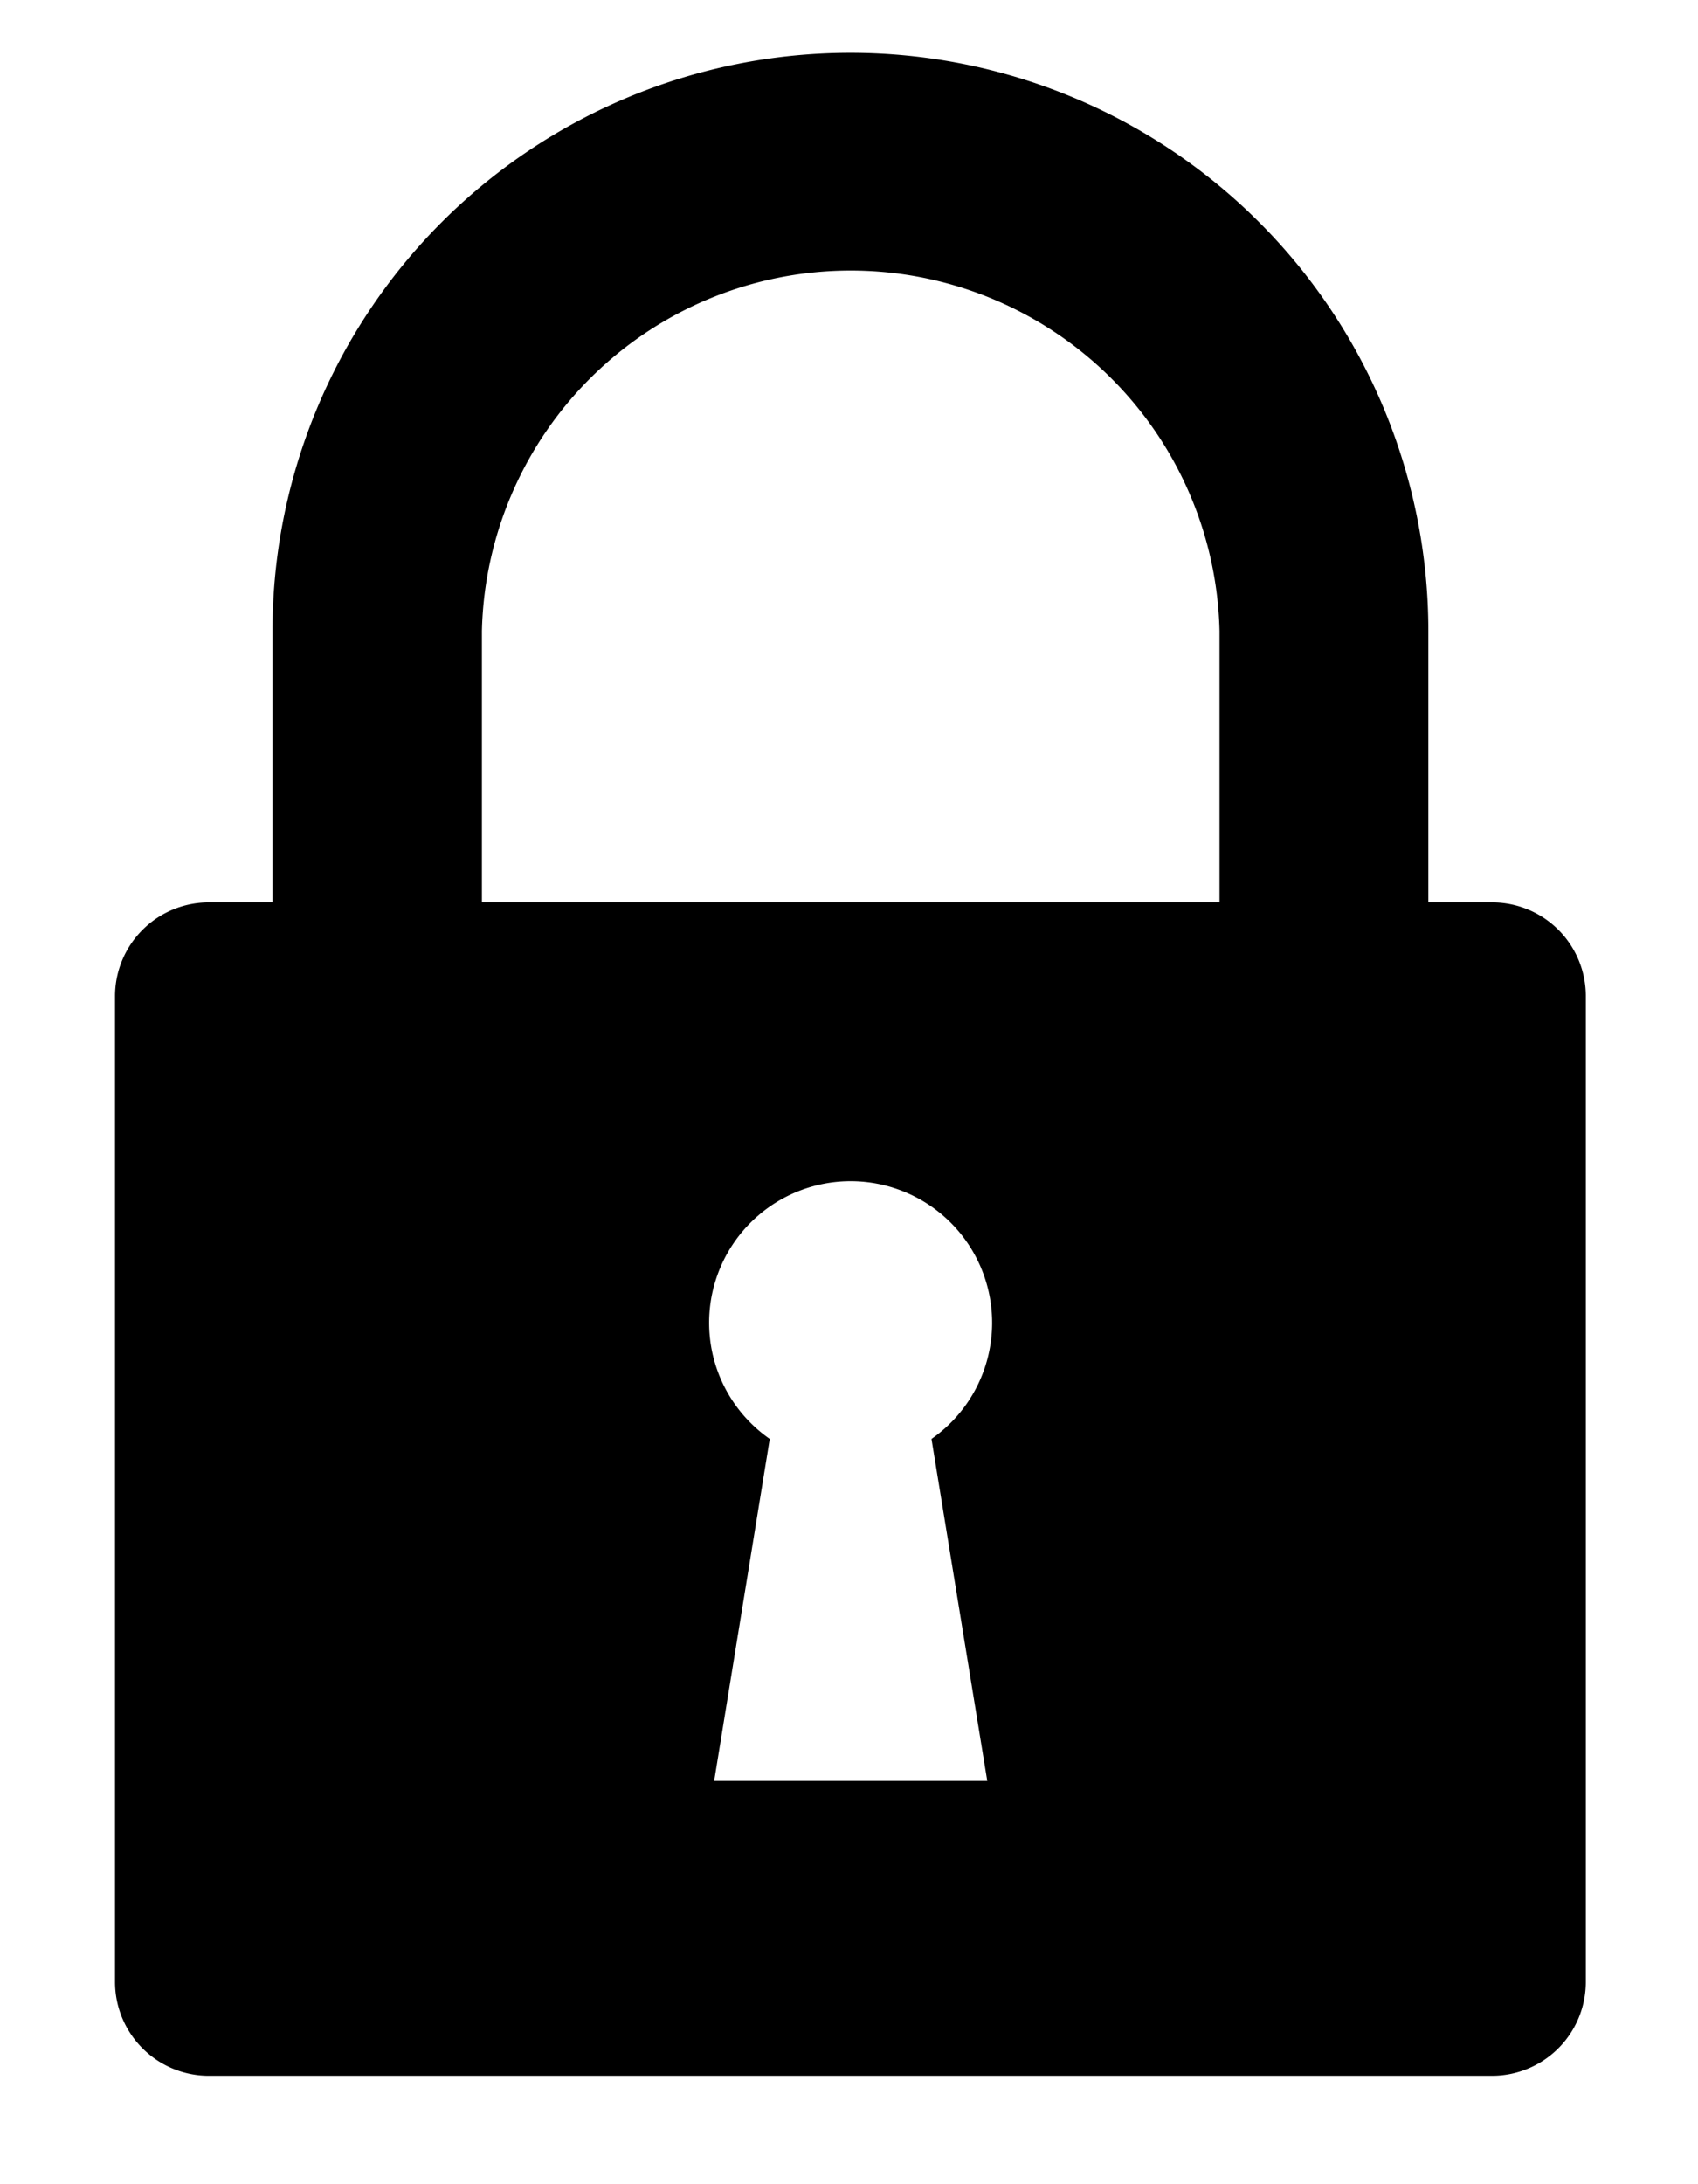
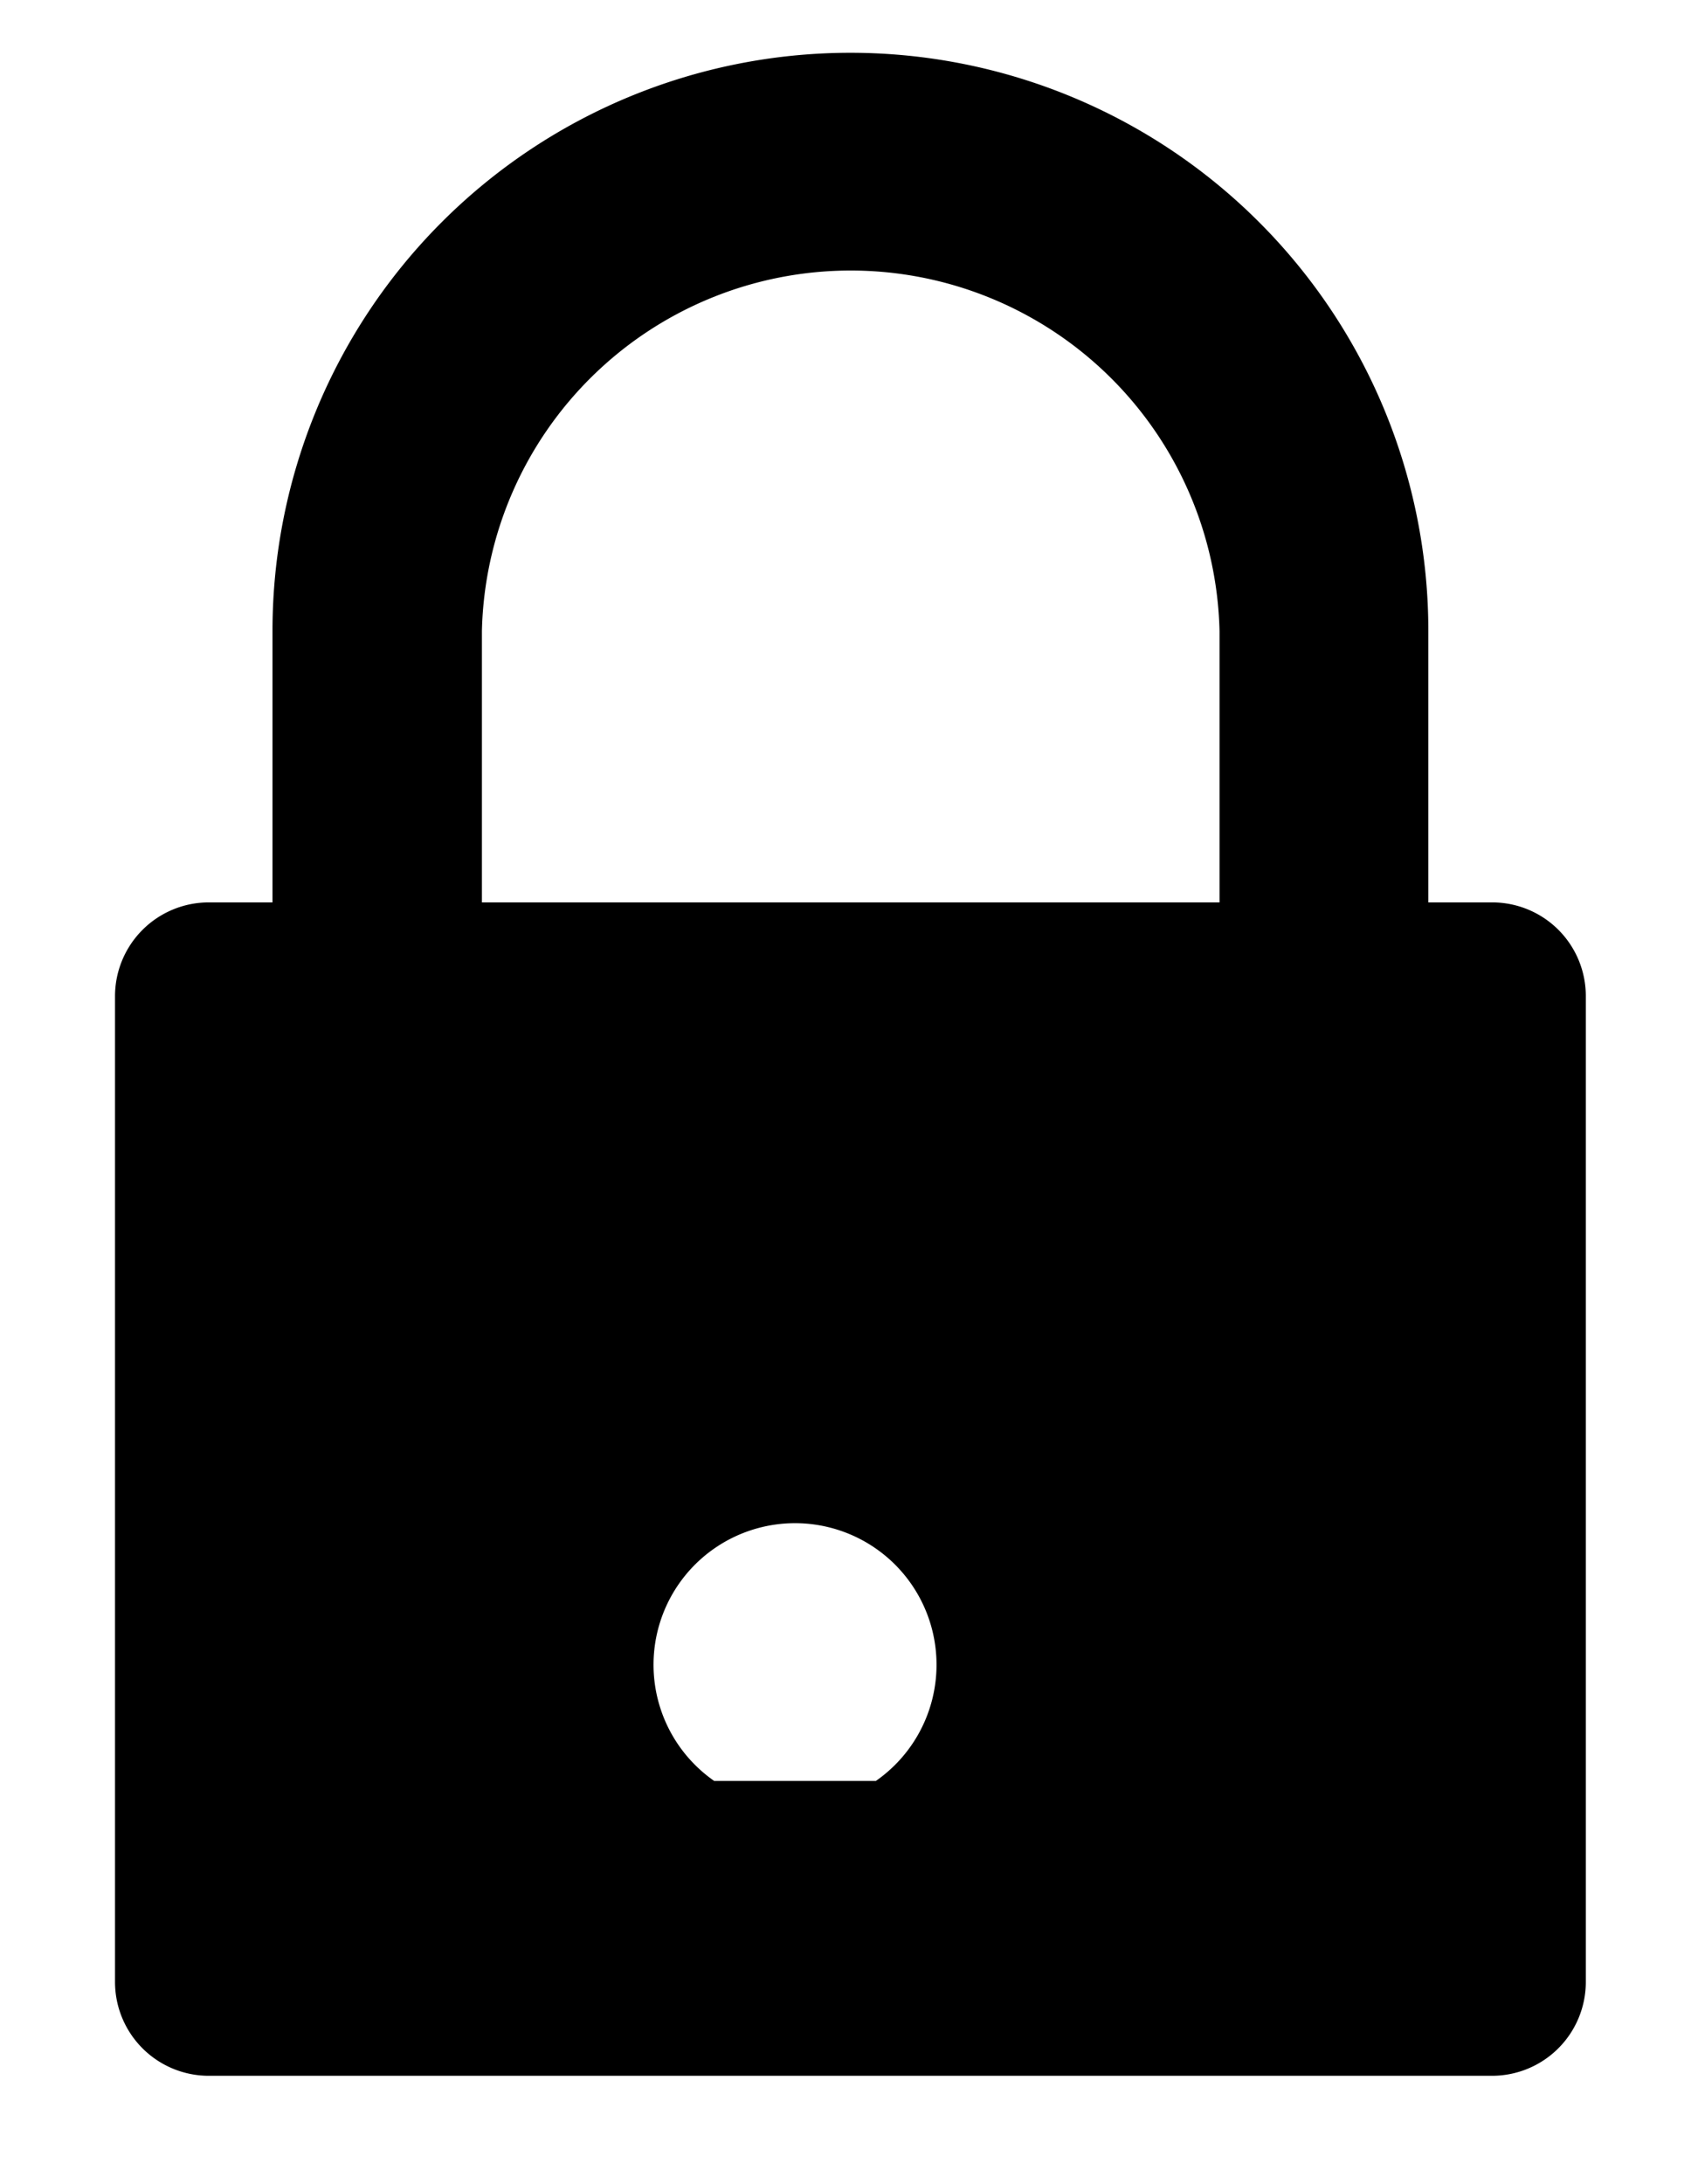
<svg xmlns="http://www.w3.org/2000/svg" viewBox="0 0 84 108">
-   <path d="M23.84,44.62l0-13.42a18.25,18.25,0,0,1,36.49,0V44.62Zm25,43.44H35.33l2.75-16.91a7,7,0,1,1,8,0Zm25-43.44H70.66V31.2a28.59,28.59,0,0,0-57.18,0l0,13.42H10.32a4.64,4.64,0,0,0-4.63,4.63V98a4.64,4.64,0,0,0,4.63,4.64H73.81A4.64,4.64,0,0,0,78.45,98V49.25a4.63,4.63,0,0,0-4.64-4.63Z" style="fill-rule:evenodd" />
+   <path d="M23.84,44.62l0-13.42a18.25,18.25,0,0,1,36.49,0V44.62Zm25,43.44H35.33a7,7,0,1,1,8,0Zm25-43.44H70.66V31.2a28.59,28.59,0,0,0-57.18,0l0,13.42H10.32a4.64,4.64,0,0,0-4.63,4.63V98a4.64,4.64,0,0,0,4.63,4.64H73.81A4.64,4.64,0,0,0,78.45,98V49.25a4.63,4.63,0,0,0-4.64-4.63Z" style="fill-rule:evenodd" />
</svg>